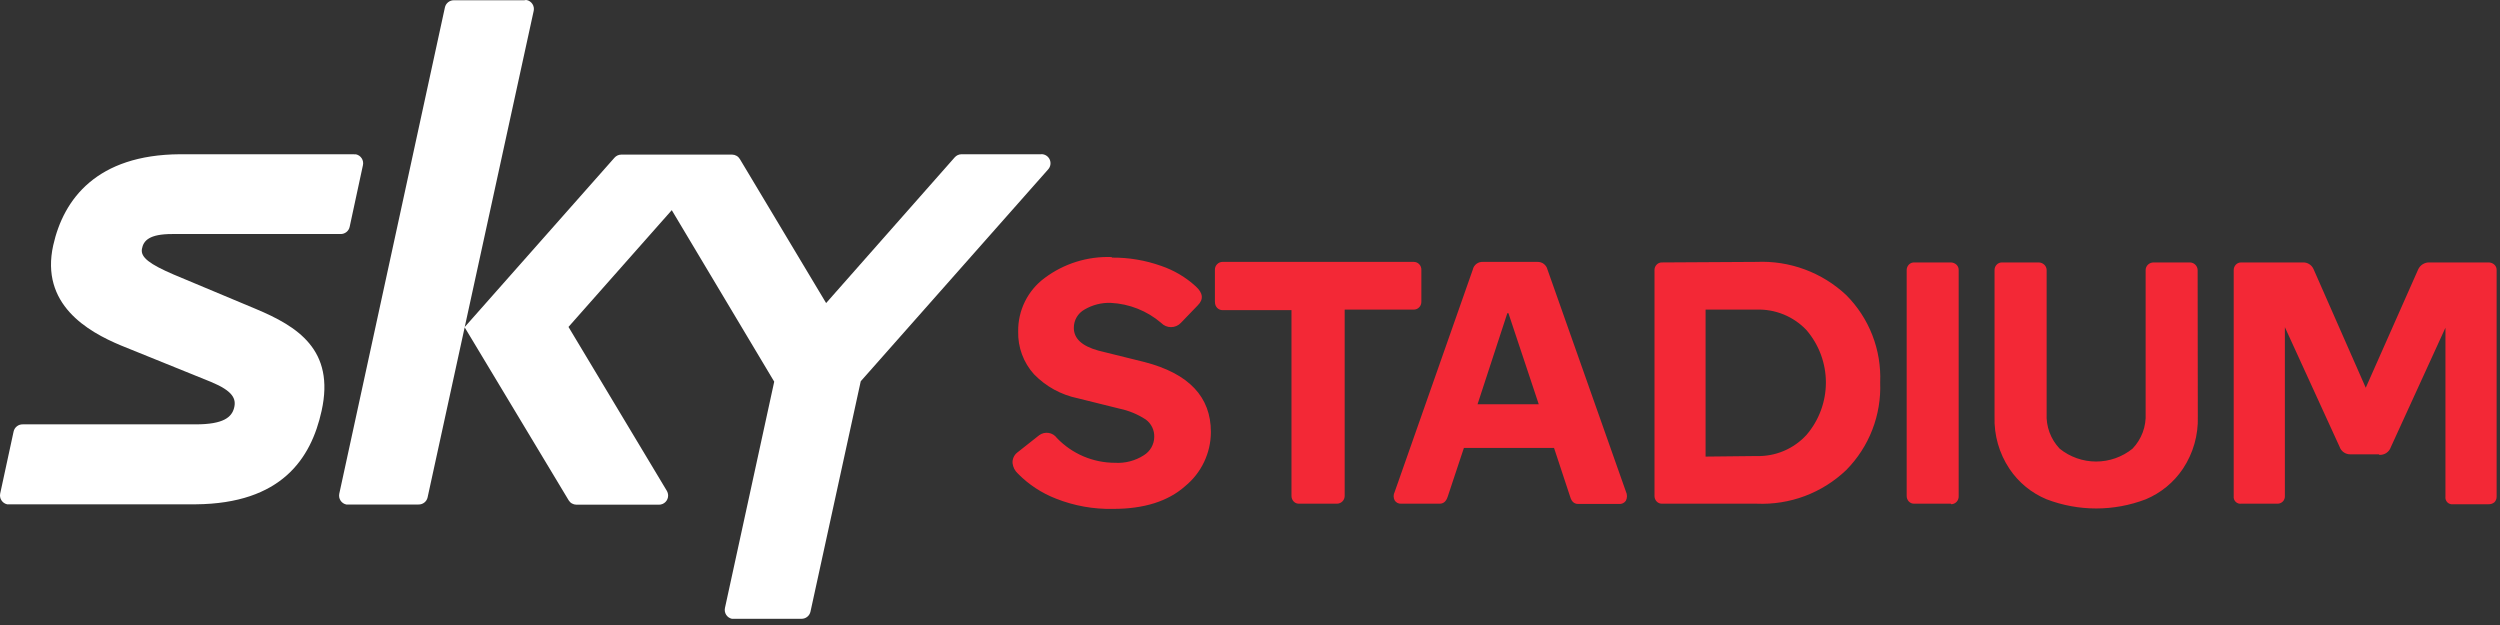
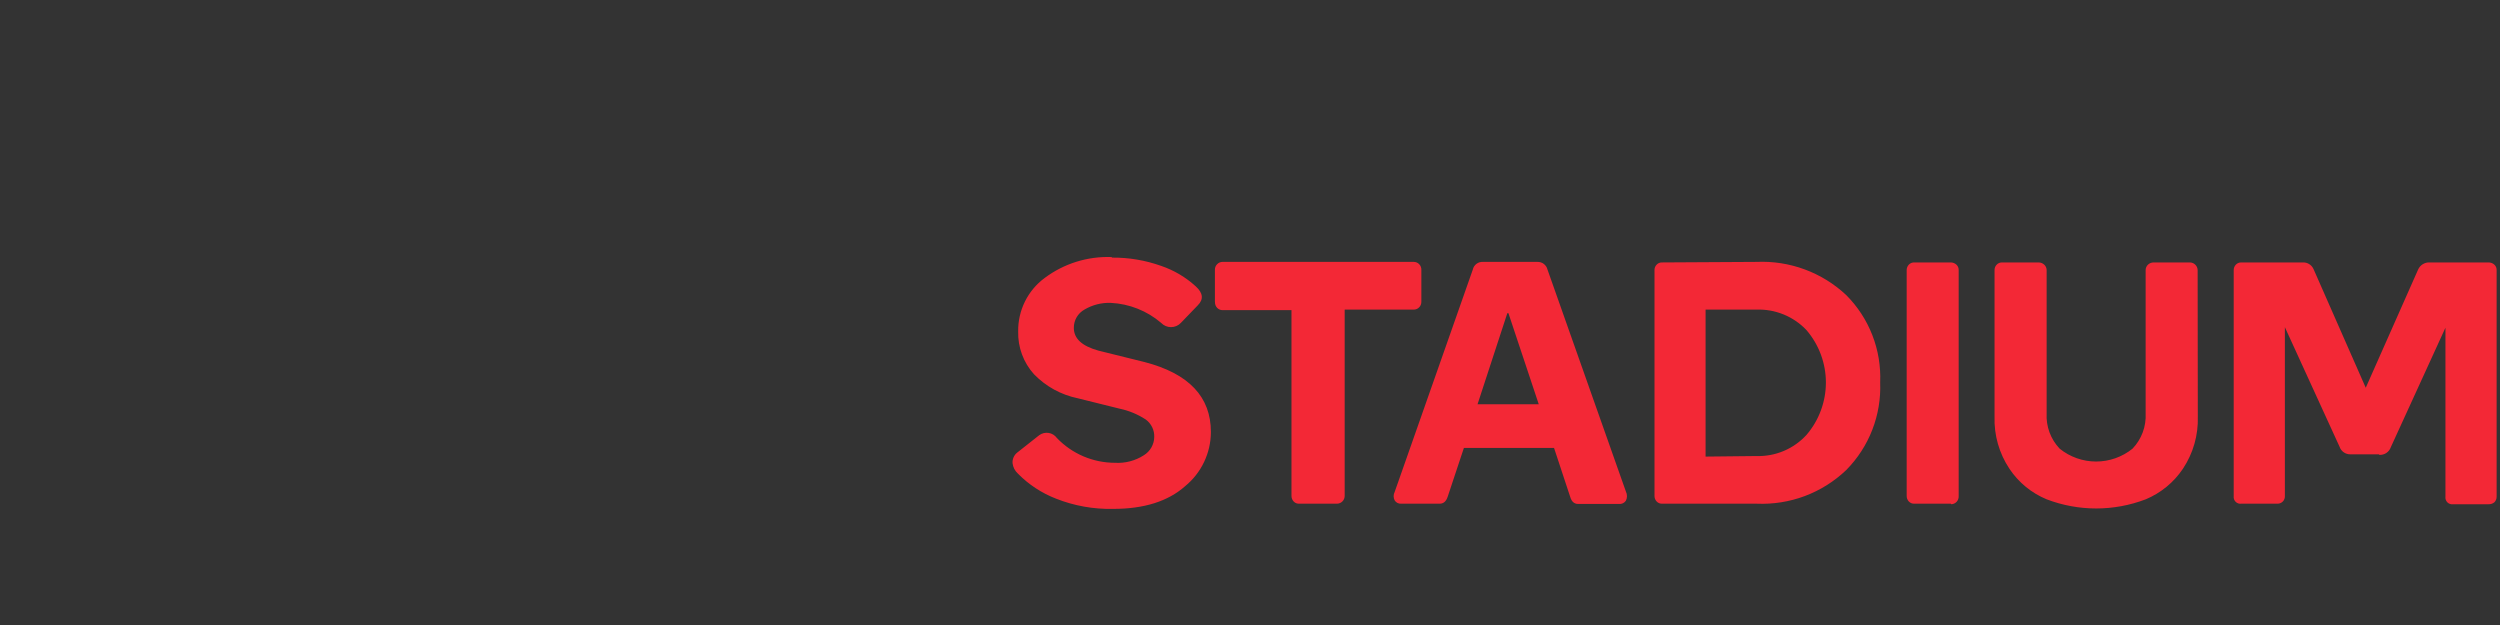
<svg xmlns="http://www.w3.org/2000/svg" width="160" height="40" viewBox="0 0 160 40" fill="none">
  <rect x="0" y="0" width="160" height="40" fill="#333333" stroke="none" />
-   <path d="M22.645 9.872H11.507C6.203 9.907 4.07 12.728 3.406 15.7C2.572 19.471 5.591 21.214 7.748 22.112L13.506 24.443C14.911 25.026 15.133 25.527 14.981 26.11C14.829 26.693 14.317 27.159 12.527 27.159H1.453C1.318 27.156 1.185 27.2 1.079 27.285C0.972 27.369 0.899 27.487 0.87 27.62L0.013 31.583C-0.02 31.734 0.009 31.891 0.092 32.021C0.175 32.151 0.306 32.243 0.456 32.276H0.579H12.527C18.006 32.23 19.906 29.362 20.582 26.297C21.451 22.38 19.026 20.882 16.351 19.763L11.105 17.566C9.578 16.907 8.989 16.47 9.083 15.934C9.176 15.397 9.561 14.978 11.012 14.978H21.794C21.929 14.981 22.061 14.937 22.167 14.854C22.273 14.772 22.348 14.655 22.377 14.523L23.228 10.571C23.261 10.421 23.233 10.263 23.15 10.133C23.067 10.003 22.936 9.911 22.785 9.878C22.745 9.872 22.704 9.872 22.663 9.878L22.645 9.872ZM33.58 0.016H29.057C28.921 0.013 28.789 0.057 28.683 0.141C28.576 0.225 28.502 0.344 28.474 0.476L21.713 31.6C21.682 31.751 21.712 31.908 21.796 32.037C21.88 32.166 22.011 32.256 22.162 32.288C22.202 32.294 22.244 32.294 22.284 32.288H26.784C26.918 32.291 27.05 32.248 27.156 32.165C27.263 32.082 27.337 31.965 27.366 31.834L29.75 20.899L34.157 0.692C34.188 0.542 34.159 0.386 34.076 0.257C33.993 0.129 33.863 0.038 33.714 0.004C33.673 -0.001 33.632 -0.001 33.591 0.004L33.58 0.016ZM66.633 9.872H61.533C61.451 9.873 61.371 9.891 61.296 9.925C61.222 9.959 61.156 10.009 61.102 10.07L52.872 19.396L47.352 10.181C47.301 10.095 47.229 10.023 47.142 9.973C47.055 9.923 46.957 9.896 46.857 9.895H39.758C39.676 9.896 39.595 9.914 39.521 9.948C39.447 9.983 39.38 10.032 39.327 10.093L29.733 20.94L36.395 32.02C36.447 32.105 36.519 32.176 36.606 32.224C36.693 32.273 36.791 32.299 36.89 32.3H42.177C42.331 32.3 42.48 32.238 42.589 32.129C42.698 32.02 42.76 31.872 42.76 31.717C42.759 31.611 42.73 31.506 42.678 31.414L36.383 20.923L42.993 13.45L49.55 24.426L46.397 38.909C46.364 39.06 46.392 39.218 46.475 39.348C46.558 39.478 46.689 39.569 46.84 39.603H46.962H51.287C51.421 39.606 51.553 39.563 51.659 39.48C51.766 39.397 51.84 39.28 51.87 39.148L55.087 24.402L67.088 10.834C67.162 10.749 67.21 10.646 67.226 10.535C67.243 10.424 67.227 10.311 67.181 10.209C67.135 10.107 67.06 10.02 66.966 9.959C66.872 9.899 66.763 9.866 66.65 9.866" fill="white" />
  <path d="M71.156 16.487C72.232 16.476 73.301 16.656 74.315 17.017C75.133 17.296 75.885 17.74 76.524 18.323C76.996 18.749 77.043 19.157 76.658 19.541L75.574 20.666C75.493 20.752 75.395 20.82 75.287 20.866C75.179 20.912 75.062 20.936 74.944 20.936C74.826 20.936 74.71 20.912 74.602 20.866C74.494 20.82 74.396 20.752 74.315 20.666C73.412 19.894 72.278 19.443 71.092 19.384C70.499 19.362 69.912 19.512 69.401 19.815C69.195 19.931 69.023 20.1 68.904 20.305C68.785 20.511 68.723 20.744 68.725 20.981C68.725 21.674 69.25 22.147 70.293 22.438L73.254 23.172C76.087 23.907 77.501 25.401 77.497 27.654C77.495 28.316 77.346 28.969 77.062 29.566C76.778 30.164 76.365 30.691 75.853 31.111C74.758 32.084 73.213 32.574 71.22 32.568C69.978 32.594 68.744 32.372 67.589 31.915C66.67 31.56 65.838 31.014 65.147 30.312C64.955 30.138 64.832 29.9 64.803 29.642C64.794 29.514 64.816 29.385 64.868 29.267C64.92 29.149 64.999 29.046 65.1 28.966L66.51 27.853C66.596 27.79 66.694 27.744 66.797 27.719C66.901 27.694 67.008 27.69 67.114 27.707C67.219 27.723 67.32 27.761 67.41 27.817C67.501 27.873 67.579 27.947 67.641 28.033C68.121 28.534 68.698 28.932 69.336 29.205C69.974 29.477 70.66 29.618 71.354 29.619C72.007 29.659 72.657 29.49 73.207 29.135C73.407 29.012 73.572 28.841 73.689 28.637C73.805 28.433 73.868 28.204 73.872 27.969C73.88 27.753 73.834 27.537 73.74 27.342C73.645 27.147 73.504 26.978 73.33 26.85C72.822 26.517 72.257 26.282 71.663 26.157L68.988 25.492C67.915 25.273 66.933 24.735 66.172 23.948C65.497 23.198 65.136 22.217 65.164 21.208C65.154 20.546 65.303 19.89 65.597 19.296C65.891 18.702 66.322 18.187 66.854 17.793C68.092 16.866 69.611 16.392 71.156 16.452V16.487ZM77.754 19.302V17.268C77.751 17.201 77.763 17.134 77.788 17.072C77.813 17.01 77.851 16.953 77.899 16.907C77.944 16.86 77.997 16.823 78.056 16.798C78.115 16.773 78.179 16.76 78.243 16.761H90.483C90.547 16.761 90.611 16.774 90.67 16.799C90.729 16.824 90.782 16.861 90.827 16.907C90.873 16.954 90.91 17.011 90.934 17.073C90.958 17.135 90.969 17.202 90.967 17.268V19.302C90.969 19.37 90.958 19.437 90.934 19.5C90.91 19.563 90.874 19.621 90.827 19.669C90.782 19.715 90.729 19.752 90.67 19.777C90.611 19.802 90.547 19.815 90.483 19.815H86.059V31.729C86.062 31.859 86.014 31.985 85.924 32.08C85.835 32.175 85.712 32.231 85.581 32.236H83.145C83.079 32.239 83.012 32.228 82.951 32.203C82.889 32.178 82.834 32.139 82.789 32.09C82.744 32.041 82.709 31.983 82.686 31.92C82.663 31.857 82.652 31.79 82.655 31.723V19.85H78.243C78.179 19.85 78.116 19.837 78.057 19.812C77.998 19.787 77.944 19.75 77.899 19.704C77.853 19.656 77.816 19.598 77.792 19.535C77.768 19.472 77.757 19.405 77.759 19.337L77.754 19.302ZM92.651 31.793C92.552 32.09 92.383 32.236 92.144 32.236H89.667C89.586 32.241 89.506 32.224 89.434 32.187C89.362 32.15 89.302 32.094 89.259 32.026C89.215 31.942 89.192 31.849 89.192 31.755C89.192 31.66 89.215 31.567 89.259 31.484L94.26 17.251C94.291 17.106 94.373 16.978 94.491 16.888C94.608 16.799 94.754 16.753 94.901 16.761H98.398C98.545 16.757 98.689 16.803 98.805 16.892C98.922 16.982 99.005 17.108 99.039 17.251L104.058 31.46C104.102 31.551 104.126 31.651 104.126 31.752C104.126 31.853 104.102 31.953 104.058 32.043C104.01 32.115 103.944 32.173 103.865 32.21C103.787 32.247 103.701 32.262 103.615 32.253H101.003C100.753 32.253 100.584 32.107 100.496 31.81L99.459 28.669H93.689L92.651 31.793ZM98.48 25.871L96.539 20.043H96.469L94.563 25.871H98.48ZM112.421 16.761C113.471 16.715 114.518 16.878 115.503 17.243C116.488 17.607 117.39 18.165 118.157 18.883C118.886 19.614 119.457 20.489 119.831 21.452C120.205 22.415 120.375 23.446 120.331 24.478C120.372 25.512 120.201 26.543 119.827 27.508C119.453 28.472 118.884 29.349 118.157 30.085C117.395 30.812 116.494 31.377 115.509 31.747C114.523 32.116 113.473 32.282 112.421 32.236H106.377C106.311 32.239 106.245 32.228 106.183 32.203C106.122 32.178 106.067 32.139 106.022 32.09C105.976 32.041 105.941 31.983 105.918 31.92C105.895 31.857 105.885 31.79 105.888 31.723V17.286C105.886 17.222 105.897 17.159 105.92 17.1C105.943 17.041 105.977 16.987 106.022 16.942C106.067 16.893 106.122 16.854 106.183 16.829C106.245 16.804 106.311 16.793 106.377 16.796L112.421 16.761ZM112.421 29.187C113.02 29.204 113.614 29.092 114.166 28.859C114.717 28.625 115.211 28.276 115.615 27.835C116.416 26.901 116.857 25.711 116.857 24.481C116.857 23.25 116.416 22.061 115.615 21.127C115.205 20.693 114.706 20.352 114.154 20.126C113.601 19.9 113.007 19.794 112.41 19.815H109.157V29.222L112.421 29.187ZM124.848 32.236H122.516C122.45 32.239 122.384 32.228 122.322 32.203C122.261 32.178 122.206 32.139 122.161 32.09C122.115 32.041 122.08 31.983 122.057 31.92C122.034 31.857 122.024 31.79 122.027 31.723V17.286C122.026 17.158 122.074 17.035 122.161 16.942C122.206 16.893 122.261 16.854 122.322 16.829C122.384 16.804 122.45 16.793 122.516 16.796H124.848C124.984 16.796 125.116 16.848 125.215 16.942C125.261 16.986 125.298 17.039 125.322 17.099C125.346 17.158 125.357 17.222 125.355 17.286V31.764C125.357 31.828 125.347 31.892 125.324 31.952C125.302 32.013 125.268 32.068 125.224 32.115C125.18 32.162 125.127 32.2 125.069 32.227C125.01 32.254 124.947 32.268 124.883 32.271L124.848 32.236ZM140.66 26.664C140.696 27.846 140.364 29.011 139.71 29.997C139.125 30.87 138.296 31.551 137.327 31.956C135.285 32.737 133.027 32.737 130.985 31.956C130.014 31.554 129.184 30.873 128.601 29.997C127.945 29.012 127.613 27.847 127.651 26.664V17.286C127.649 17.222 127.66 17.159 127.683 17.1C127.706 17.041 127.741 16.987 127.785 16.942C127.83 16.893 127.885 16.854 127.947 16.829C128.008 16.804 128.074 16.793 128.141 16.796H130.472C130.607 16.796 130.736 16.849 130.834 16.942C130.881 16.986 130.919 17.039 130.945 17.098C130.971 17.157 130.985 17.221 130.985 17.286V26.454C130.963 26.868 131.025 27.282 131.168 27.671C131.312 28.059 131.533 28.415 131.819 28.715C132.479 29.248 133.302 29.538 134.15 29.538C134.998 29.538 135.821 29.248 136.481 28.715C136.768 28.416 136.99 28.06 137.135 27.671C137.279 27.282 137.342 26.868 137.321 26.454V17.286C137.321 17.221 137.334 17.158 137.359 17.099C137.384 17.04 137.42 16.986 137.466 16.942C137.563 16.848 137.693 16.796 137.828 16.796H140.159C140.288 16.799 140.411 16.852 140.502 16.943C140.593 17.034 140.646 17.157 140.649 17.286L140.66 26.664ZM152.247 29.077H150.435C150.28 29.082 150.128 29.037 150.001 28.949C149.874 28.861 149.779 28.734 149.73 28.587L146.232 20.94V31.746C146.236 31.811 146.225 31.876 146.202 31.937C146.179 31.998 146.143 32.054 146.096 32.1C146.05 32.146 145.995 32.182 145.934 32.205C145.873 32.229 145.808 32.239 145.743 32.236H143.446C143.38 32.245 143.313 32.239 143.25 32.219C143.186 32.198 143.129 32.163 143.081 32.116C143.034 32.069 142.998 32.011 142.976 31.948C142.955 31.885 142.948 31.818 142.957 31.752V17.286C142.956 17.158 143.004 17.035 143.091 16.942C143.136 16.893 143.191 16.855 143.253 16.83C143.314 16.805 143.38 16.793 143.446 16.796H147.369C147.518 16.787 147.666 16.825 147.793 16.905C147.919 16.984 148.017 17.101 148.074 17.239L151.408 24.816L154.765 17.239C154.829 17.1 154.934 16.984 155.064 16.905C155.195 16.826 155.347 16.788 155.5 16.796H159.277C159.413 16.797 159.544 16.849 159.644 16.942C159.69 16.986 159.727 17.039 159.751 17.099C159.775 17.158 159.786 17.222 159.784 17.286V31.781C159.786 31.848 159.775 31.914 159.751 31.976C159.727 32.038 159.69 32.095 159.644 32.142C159.542 32.23 159.411 32.275 159.277 32.271H156.998C156.932 32.28 156.864 32.274 156.801 32.254C156.738 32.233 156.68 32.197 156.632 32.151C156.585 32.104 156.549 32.047 156.528 31.983C156.506 31.92 156.499 31.853 156.508 31.787V20.975L153.011 28.622C152.96 28.771 152.861 28.899 152.731 28.987C152.601 29.075 152.445 29.119 152.288 29.112L152.247 29.077Z" fill="#F32836" />
</svg>